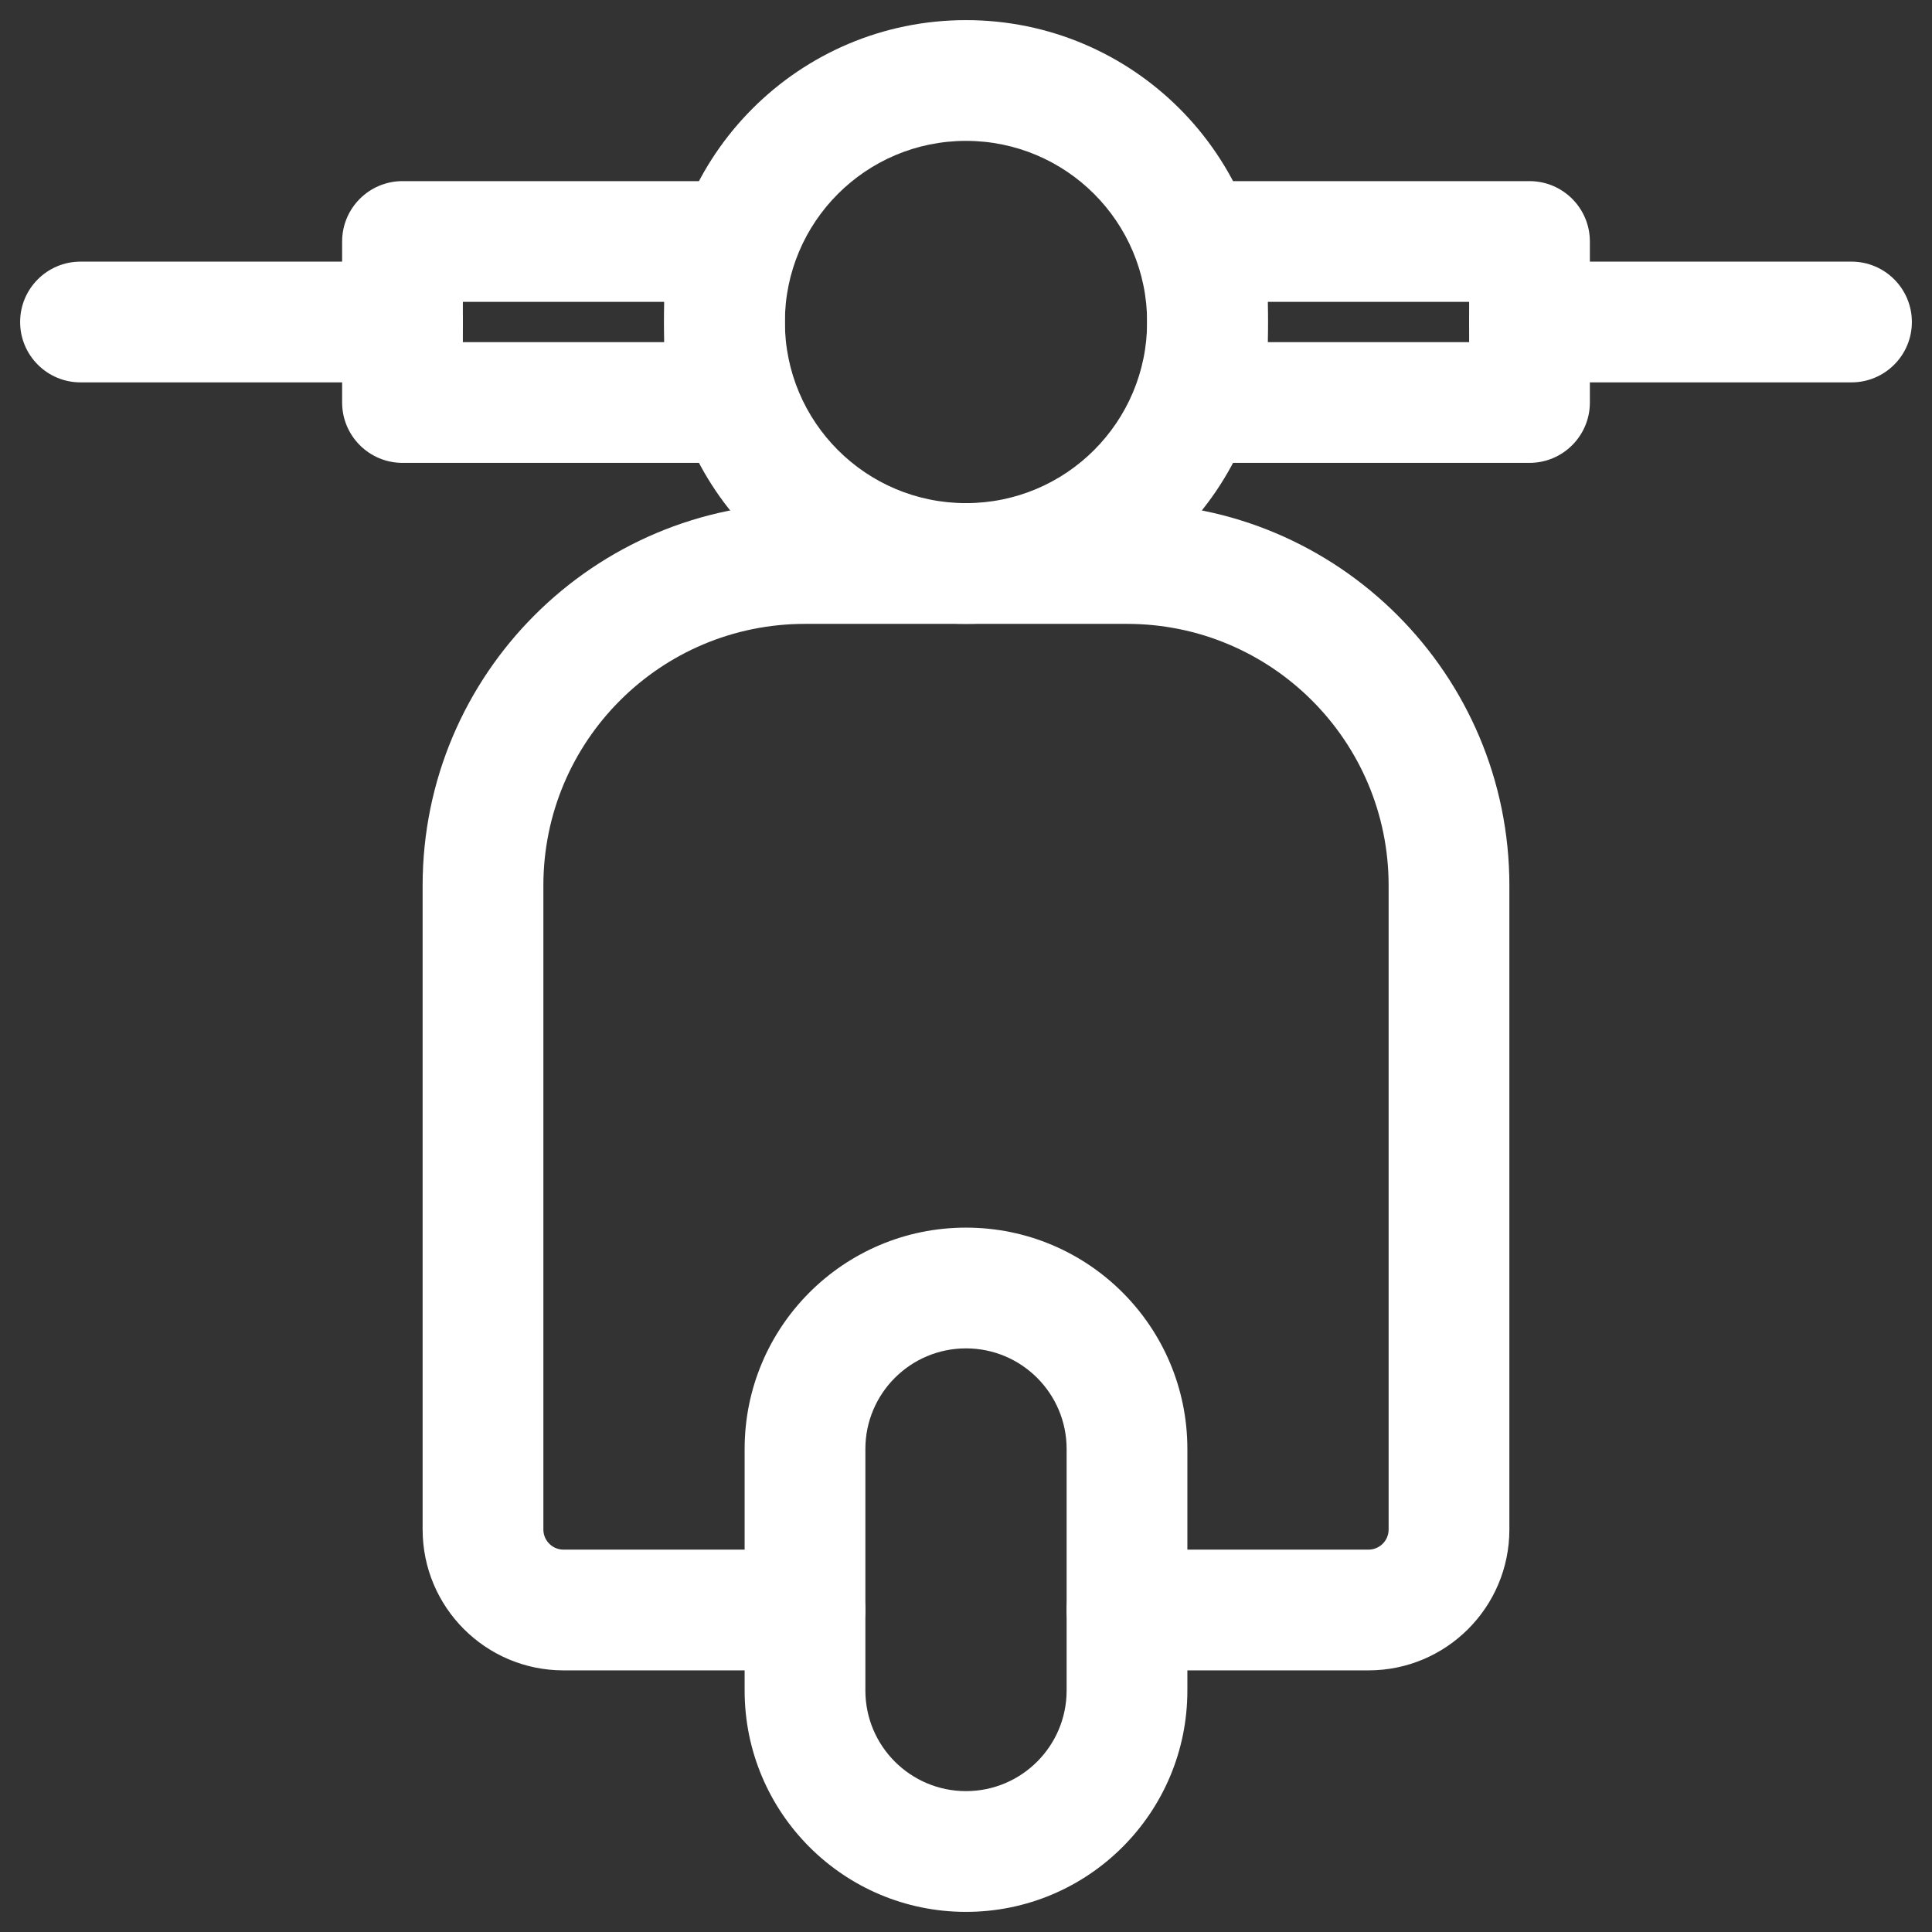
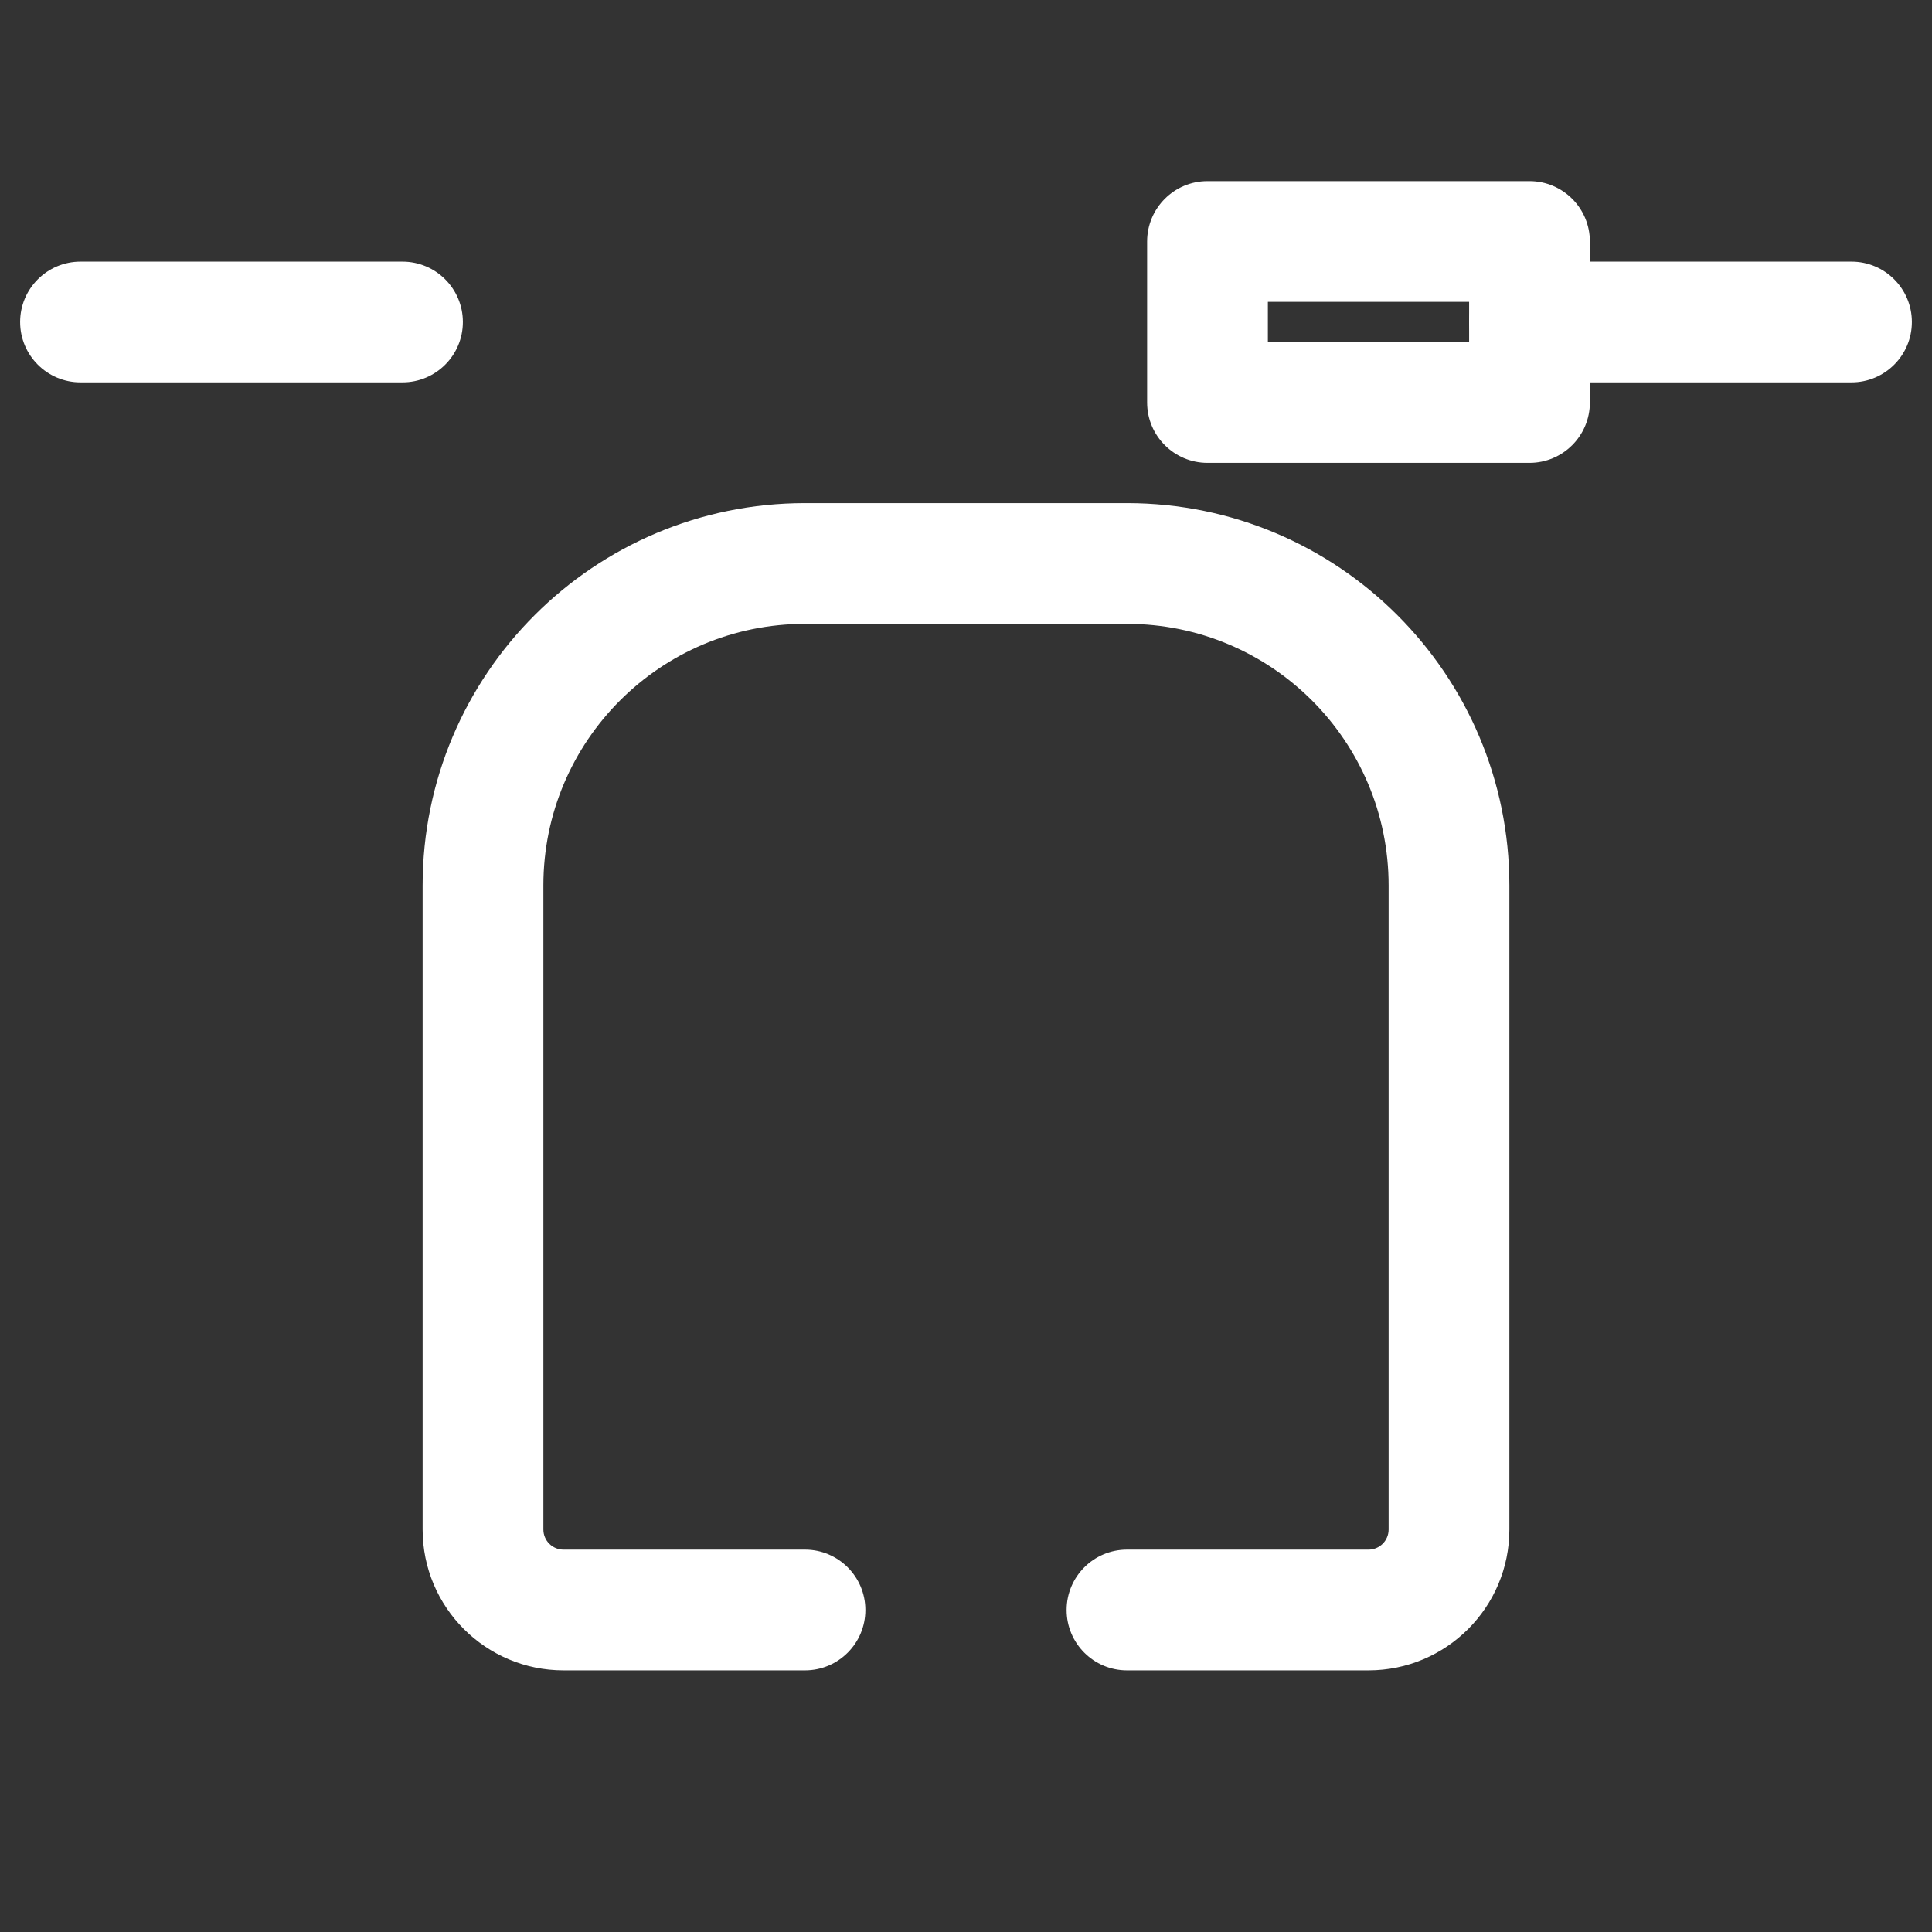
<svg xmlns="http://www.w3.org/2000/svg" fill="none" height="24" viewBox="0 0 24 24" width="24">
  <rect x="0" y="0" width="24" height="24" fill="#333333" stroke="none" />
  <g id="Vespa">
-     <path clip-rule="evenodd" d="M12 1.75C10.757 1.75 9.75 2.757 9.75 4C9.75 5.243 10.757 6.25 12 6.25C13.243 6.25 14.25 5.243 14.25 4C14.25 2.757 13.243 1.75 12 1.75ZM8.25 4C8.25 1.929 9.929 0.25 12 0.25C14.071 0.25 15.75 1.929 15.75 4C15.75 6.071 14.071 7.75 12 7.75C9.929 7.75 8.25 6.071 8.25 4Z" fill="#ffffff" fill-rule="evenodd" id="Ellipse 15 (Stroke)" opacity="1" original-fill="#000000" />
    <path clip-rule="evenodd" d="M14.25 3C14.25 2.586 14.586 2.25 15 2.25H19C19.414 2.25 19.75 2.586 19.75 3V5C19.75 5.414 19.414 5.75 19 5.75H15C14.586 5.75 14.25 5.414 14.25 5V3ZM15.75 3.75V4.25H18.25V3.75H15.75Z" fill="#ffffff" fill-rule="evenodd" id="Rectangle 28 (Stroke)" opacity="1" original-fill="#000000" />
-     <path clip-rule="evenodd" d="M9.75 3C9.75 2.586 9.414 2.25 9 2.25H5C4.586 2.25 4.25 2.586 4.25 3V5C4.25 5.414 4.586 5.75 5 5.75H9C9.414 5.75 9.75 5.414 9.75 5V3ZM8.25 3.75V4.25H5.75V3.75H8.25Z" fill="#ffffff" fill-rule="evenodd" id="Rectangle 29 (Stroke)" opacity="1" original-fill="#000000" />
    <path clip-rule="evenodd" d="M18.25 4C18.25 3.586 18.586 3.25 19 3.25H23C23.414 3.25 23.75 3.586 23.75 4C23.75 4.414 23.414 4.75 23 4.75H19C18.586 4.75 18.25 4.414 18.25 4Z" fill="#ffffff" fill-rule="evenodd" id="Vector 32 (Stroke)" opacity="1" original-fill="#000000" />
    <path clip-rule="evenodd" d="M5.75 4C5.75 3.586 5.414 3.25 5 3.25H1C0.586 3.25 0.25 3.586 0.25 4C0.25 4.414 0.586 4.75 1 4.75H5C5.414 4.75 5.75 4.414 5.75 4Z" fill="#ffffff" fill-rule="evenodd" id="Vector 33 (Stroke)" opacity="1" original-fill="#000000" />
    <path clip-rule="evenodd" d="M5.25 11C5.25 8.377 7.377 6.25 10 6.25H14C16.623 6.25 18.75 8.377 18.75 11V19C18.75 19.966 17.966 20.75 17 20.75H14C13.586 20.75 13.25 20.414 13.25 20C13.25 19.586 13.586 19.25 14 19.25H17C17.138 19.25 17.25 19.138 17.25 19V11C17.25 9.205 15.795 7.75 14 7.75H10C8.205 7.75 6.75 9.205 6.75 11V19C6.75 19.138 6.862 19.25 7 19.25H10C10.414 19.25 10.75 19.586 10.75 20C10.75 20.414 10.414 20.75 10 20.75H7C6.034 20.75 5.25 19.966 5.25 19V11Z" fill="#ffffff" fill-rule="evenodd" id="Rectangle 30 (Stroke)" opacity="1" original-fill="#000000" />
-     <path clip-rule="evenodd" d="M9.25 18C9.25 16.481 10.481 15.25 12 15.25C13.519 15.25 14.75 16.481 14.75 18V21C14.75 22.519 13.519 23.75 12 23.75C10.481 23.75 9.25 22.519 9.25 21V18ZM12 16.75C11.31 16.75 10.75 17.31 10.75 18V21C10.75 21.69 11.31 22.25 12 22.25C12.69 22.25 13.25 21.69 13.25 21V18C13.25 17.31 12.69 16.75 12 16.75Z" fill="#ffffff" fill-rule="evenodd" id="Rectangle 31 (Stroke)" opacity="1" original-fill="#000000" />
  </g>
</svg>